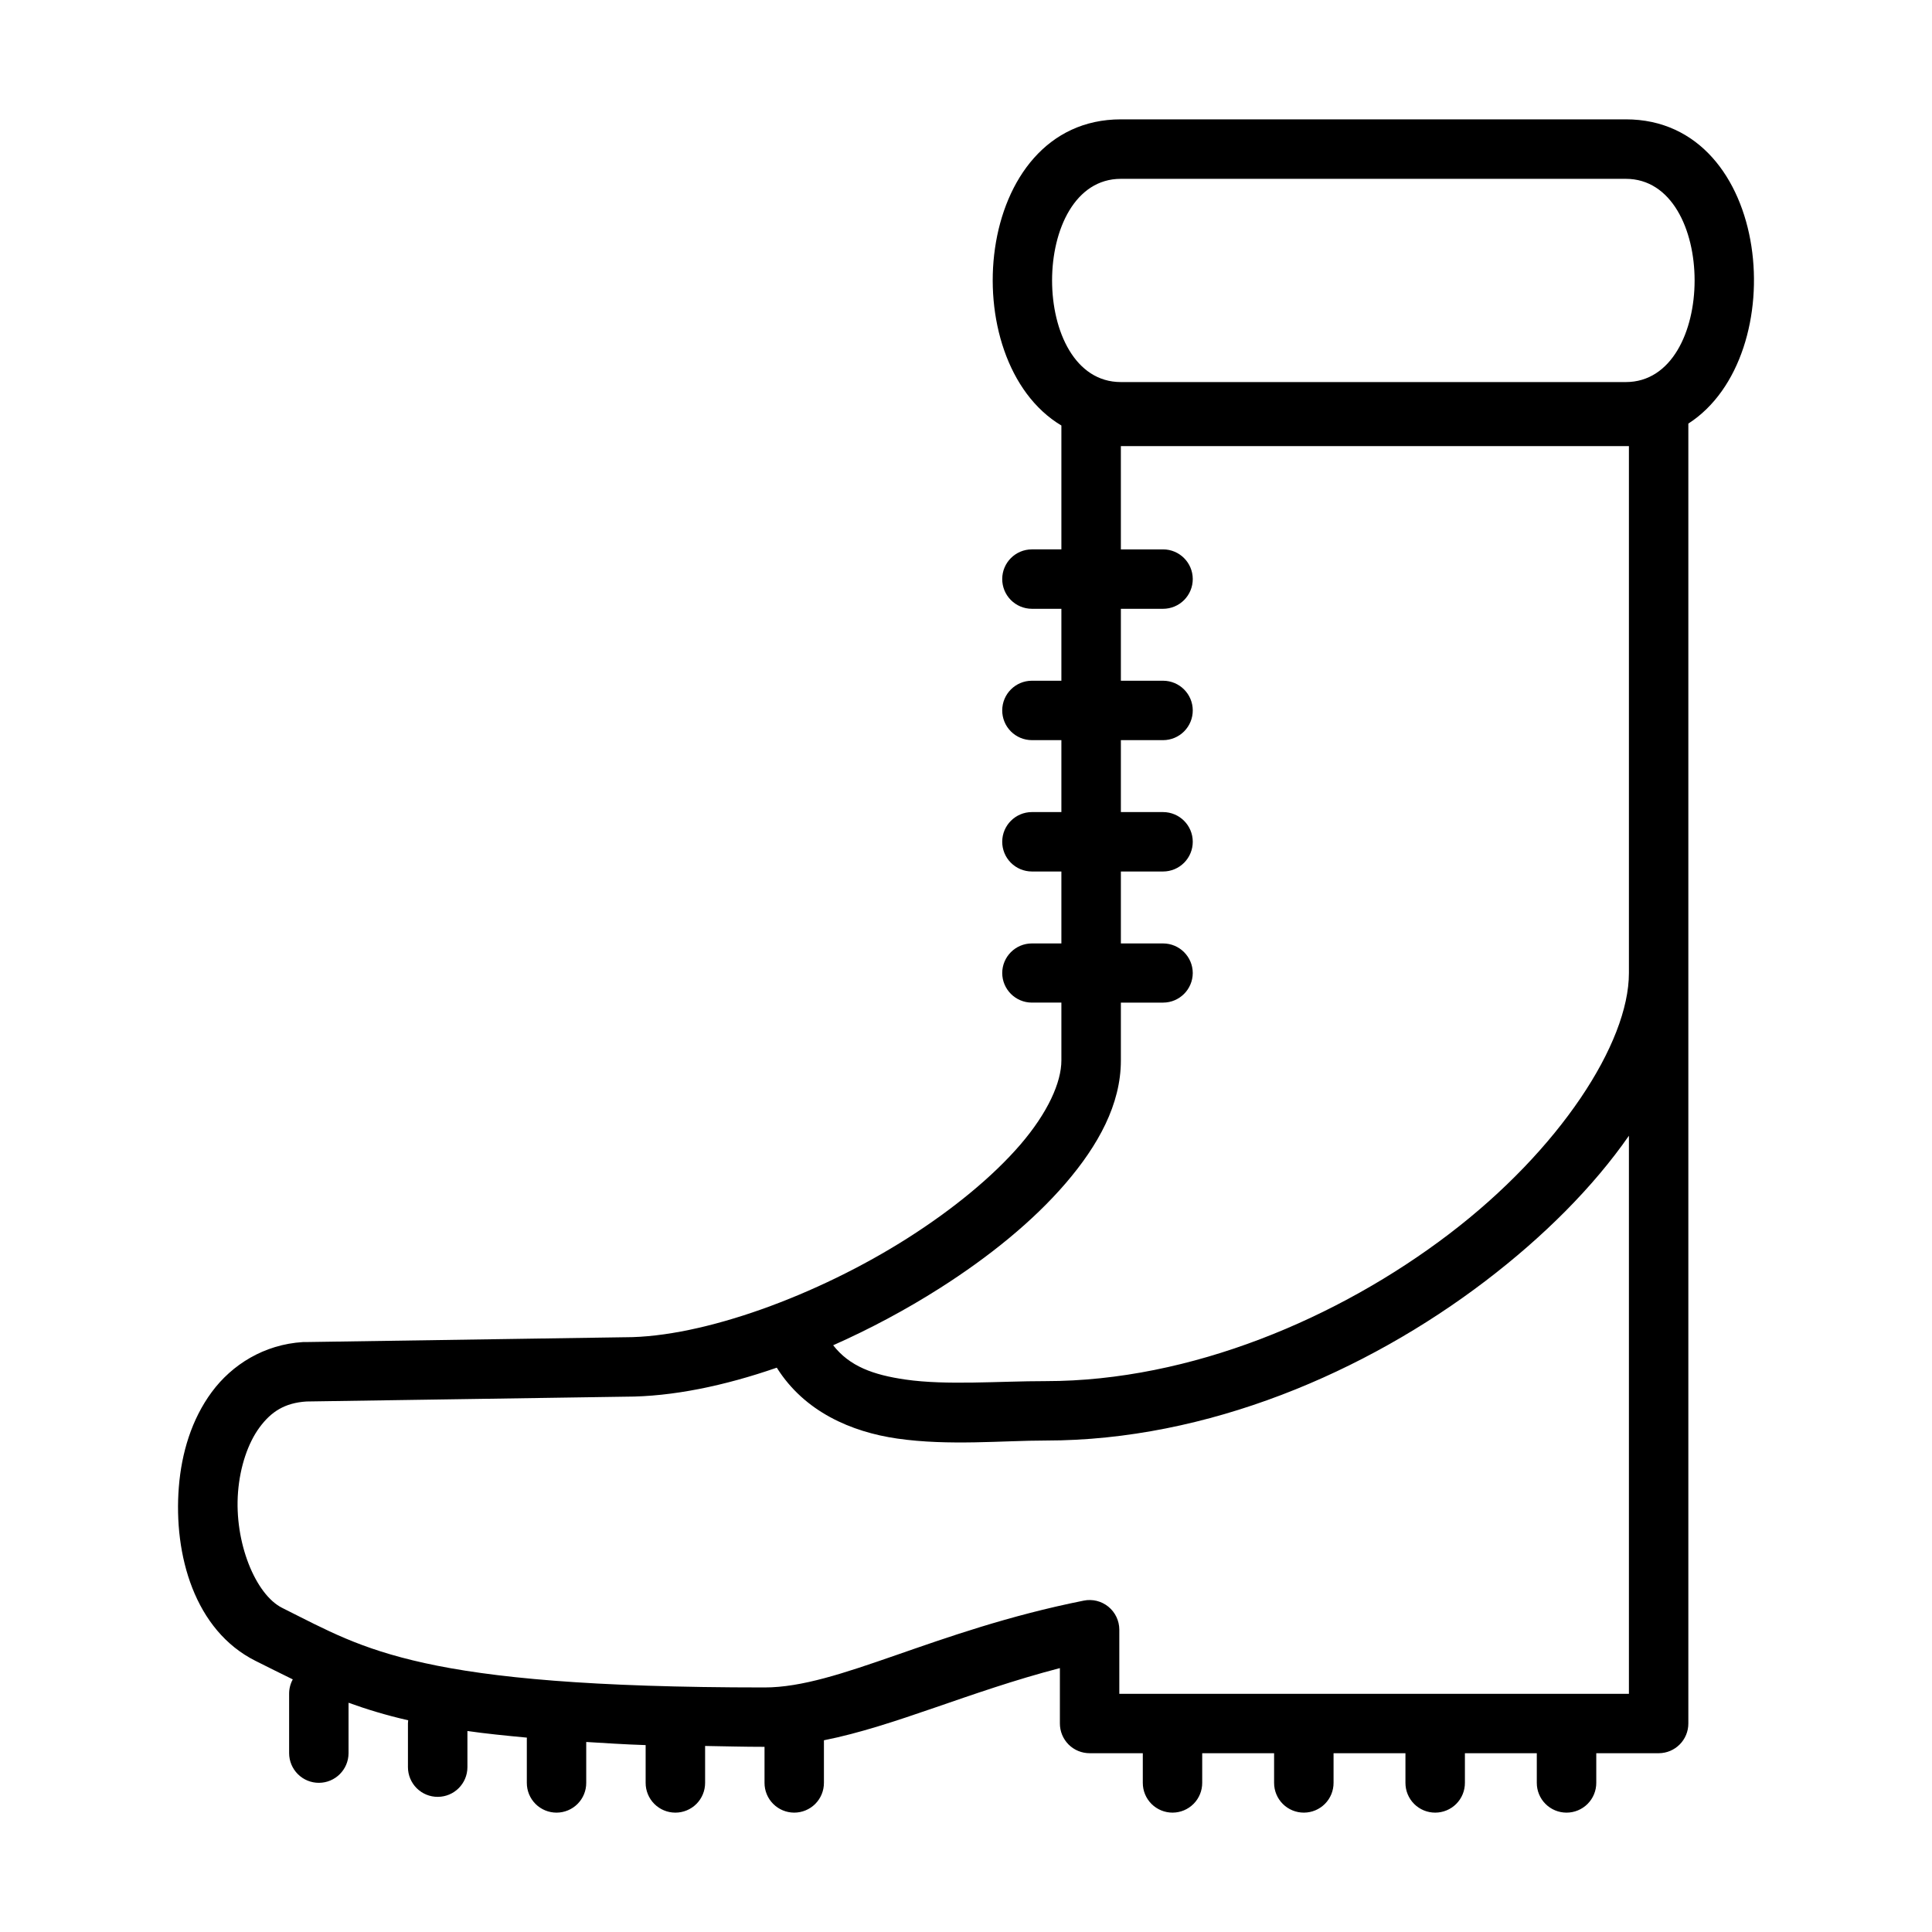
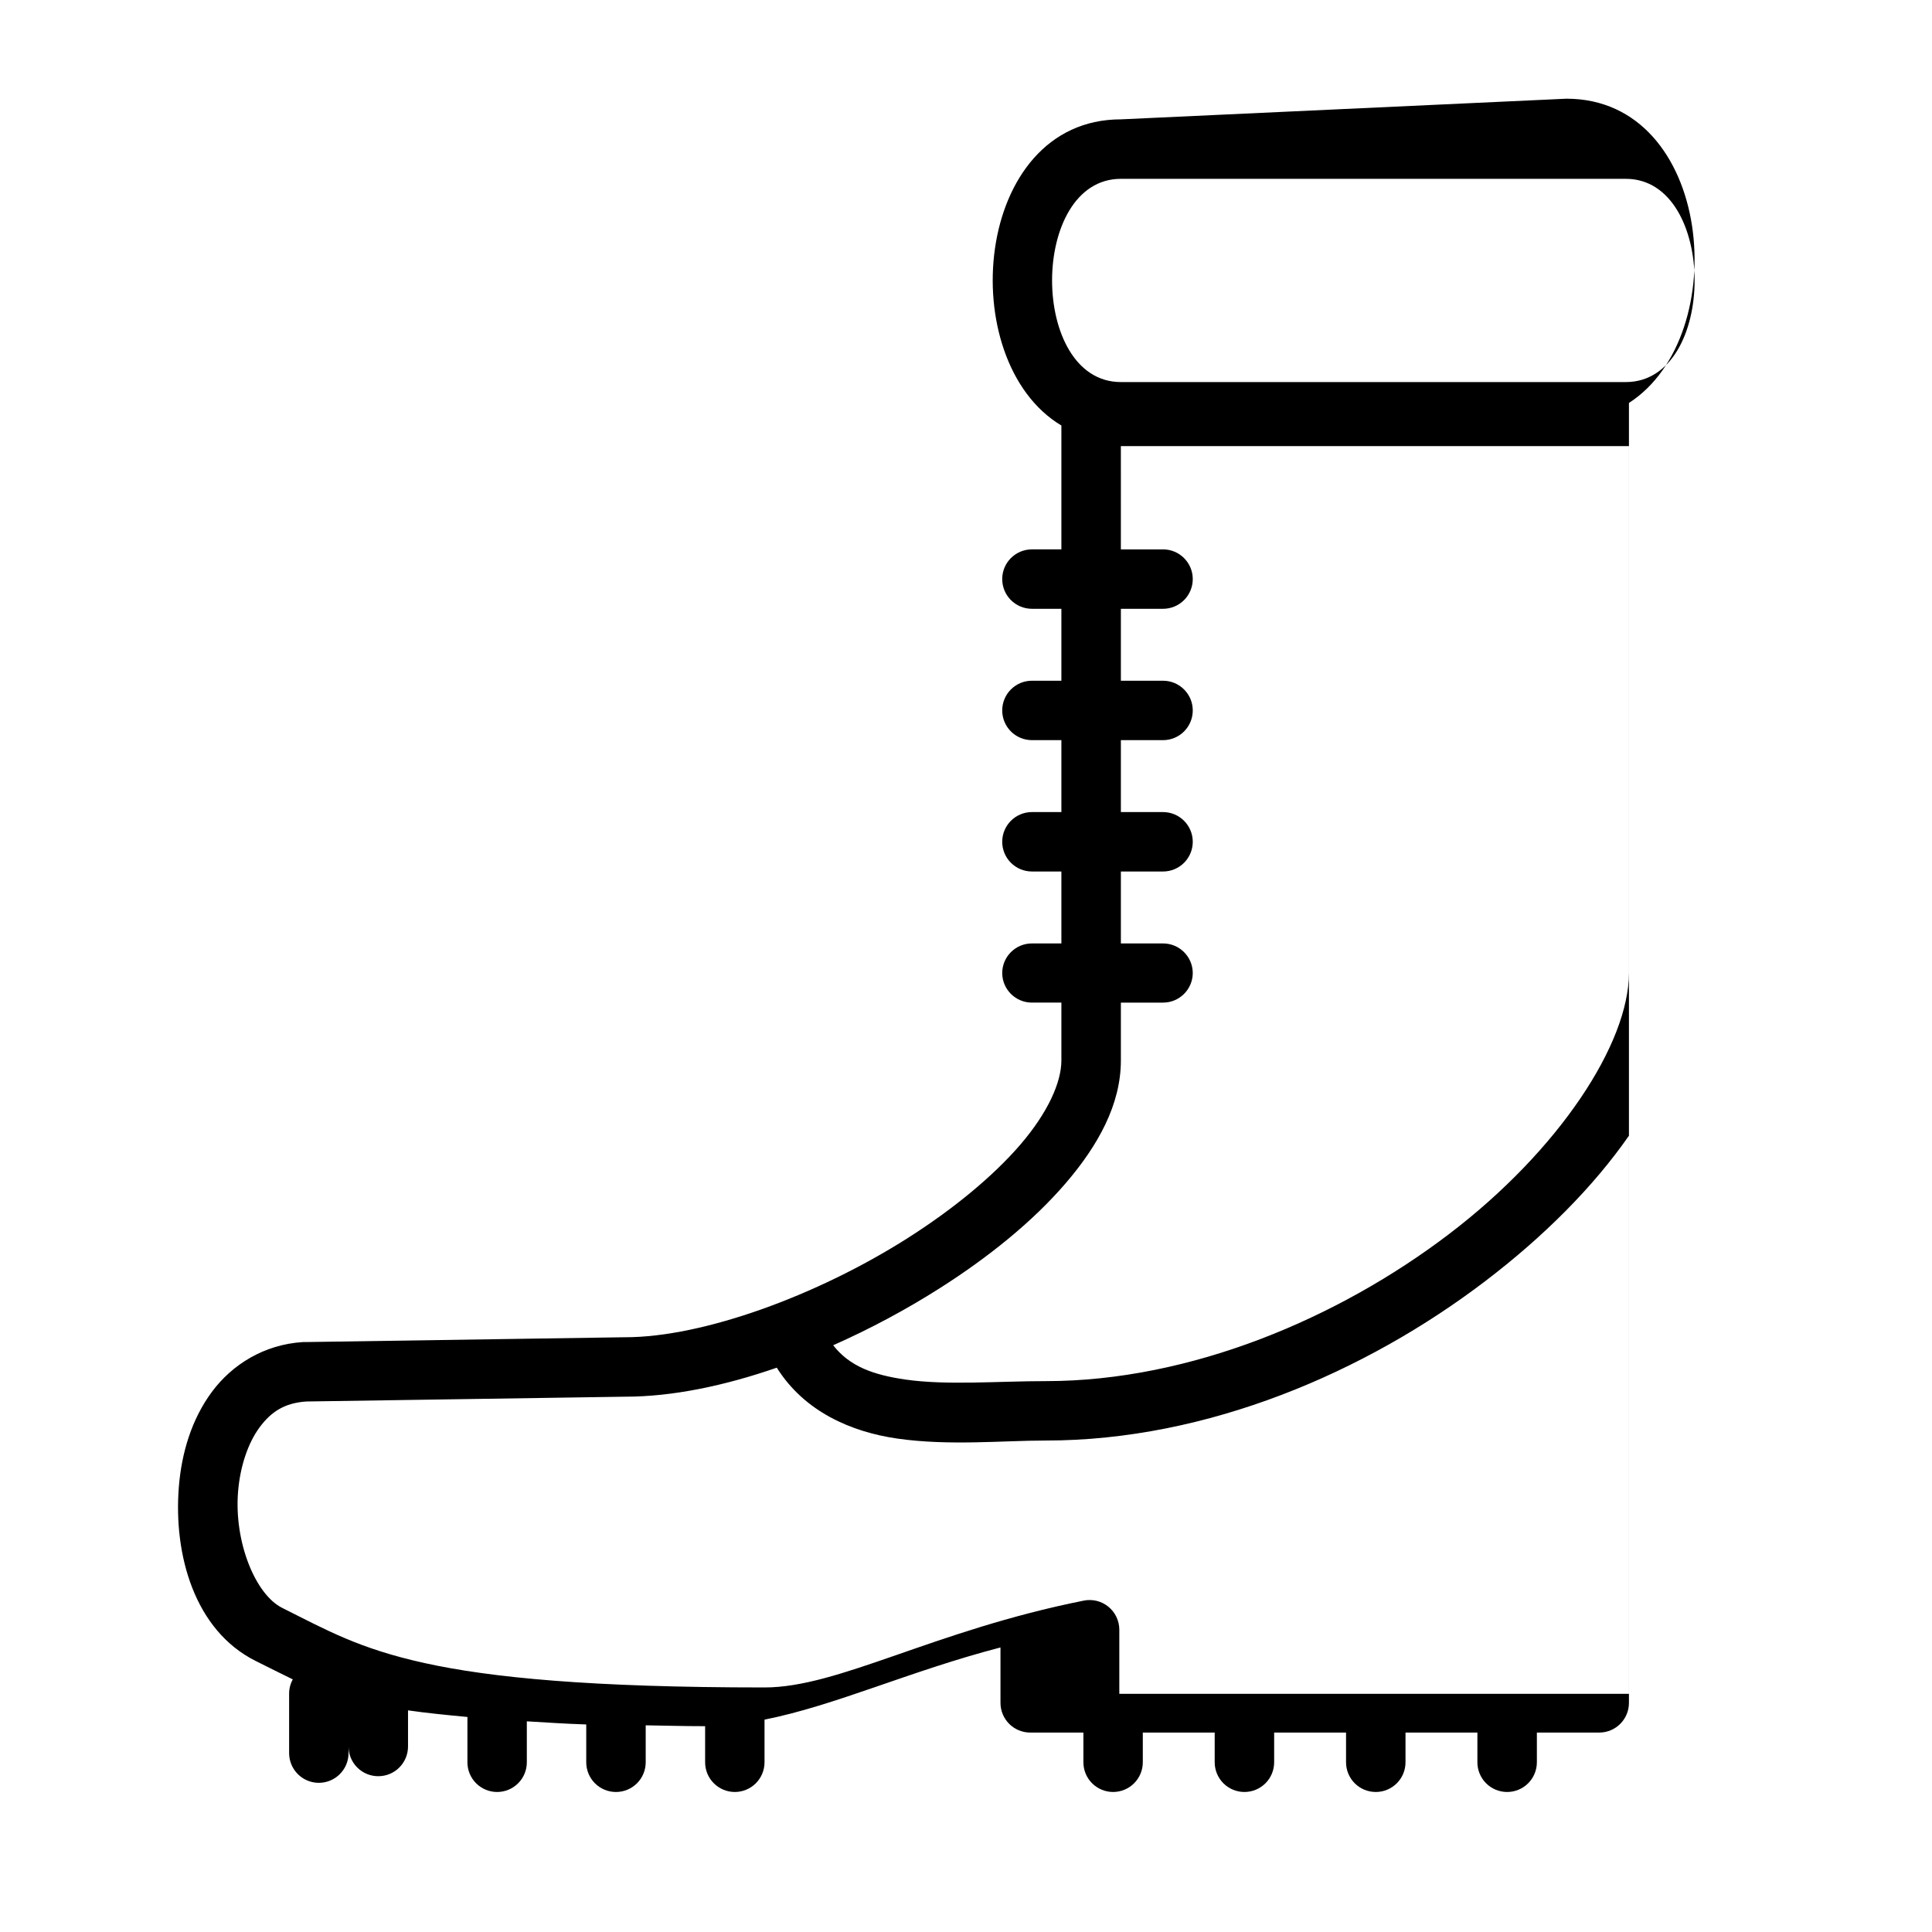
<svg xmlns="http://www.w3.org/2000/svg" fill="#000000" width="800px" height="800px" version="1.1" viewBox="144 144 512 512">
-   <path d="m441.04 175.63c-39.223 0-44.461 63.969-15.762 81.137v32.824h-7.84c-4.324 0.016-7.824 3.519-7.84 7.84-0.008 2.09 0.812 4.094 2.281 5.578 1.473 1.48 3.473 2.32 5.559 2.328h7.84v19.062h-7.84c-4.324 0.02-7.824 3.519-7.84 7.844-0.008 2.086 0.812 4.094 2.281 5.574 1.473 1.48 3.473 2.32 5.559 2.328h7.84v19.062h-7.84c-4.324 0.02-7.824 3.519-7.84 7.844-0.008 2.086 0.812 4.094 2.281 5.574 1.473 1.48 3.473 2.32 5.559 2.328h7.84v19.066h-7.84c-4.324 0.016-7.824 3.516-7.84 7.84 0.016 4.324 3.516 7.824 7.84 7.84h7.84v15.344c0 5.797-3.602 13.832-10.852 22.266-7.254 8.43-17.785 17.098-29.812 24.754-24.059 15.309-54.332 26.32-74.91 26.32h-0.121l-84.547 1.277h-0.402c-0.117-0.004-0.234-0.004-0.352 0-10.324 0.641-18.816 6.004-24.168 13.254s-8 16.141-8.719 25.152c-1.438 18.023 4.191 38.02 20.34 46.094 3.25 1.625 6.496 3.258 9.855 4.891-0.641 1.172-0.977 2.488-0.969 3.828v15.742c0.008 2.09 0.848 4.09 2.328 5.559 1.48 1.473 3.488 2.293 5.574 2.285 4.324-0.02 7.824-3.519 7.844-7.844v-13.375c4.656 1.672 9.738 3.266 15.805 4.644-0.035 0.273-0.055 0.551-0.062 0.828v11.625c0.008 2.086 0.848 4.086 2.328 5.559 1.48 1.469 3.488 2.289 5.574 2.281 4.332-0.008 7.84-3.512 7.859-7.84v-9.609c4.684 0.68 10.137 1.227 15.758 1.754-0.008 0.137-0.016 0.273-0.016 0.414v11.562c-0.008 2.098 0.82 4.113 2.305 5.598 1.484 1.48 3.5 2.312 5.598 2.305 2.09-0.008 4.086-0.848 5.559-2.328 1.469-1.48 2.293-3.488 2.281-5.574v-10.824c5.102 0.297 9.902 0.641 15.746 0.828v9.996c-0.008 2.09 0.816 4.098 2.289 5.578 1.473 1.484 3.477 2.32 5.566 2.324 2.098 0.008 4.113-0.824 5.598-2.305 1.484-1.484 2.312-3.5 2.305-5.598v-9.766c5.242 0.078 9.93 0.23 15.746 0.23v9.535c-0.008 2.086 0.812 4.094 2.285 5.574 1.469 1.48 3.469 2.32 5.555 2.328 2.098 0.008 4.113-0.824 5.598-2.305 1.484-1.484 2.312-3.5 2.305-5.598v-11.27c18.797-3.734 38.438-12.863 62.531-19.129v14.652c-0.008 2.098 0.824 4.113 2.305 5.598 1.484 1.484 3.5 2.312 5.598 2.305h14.07v7.844c-0.008 2.098 0.82 4.113 2.305 5.598 1.484 1.48 3.5 2.312 5.598 2.305 2.086-0.008 4.086-0.848 5.555-2.328 1.473-1.48 2.293-3.488 2.285-5.574v-7.844h19.051v7.844c-0.008 2.102 0.824 4.117 2.309 5.602 1.488 1.484 3.508 2.312 5.609 2.301 2.086-0.008 4.086-0.848 5.559-2.328 1.469-1.48 2.289-3.488 2.281-5.574v-7.844h19.051v7.844c-0.008 2.098 0.82 4.113 2.305 5.598 1.484 1.48 3.5 2.312 5.598 2.305 2.09-0.004 4.094-0.84 5.566-2.324 1.477-1.48 2.297-3.488 2.289-5.578v-7.844h19.051v7.844c-0.008 2.09 0.816 4.098 2.289 5.578 1.473 1.484 3.477 2.32 5.566 2.324 2.102 0.008 4.113-0.824 5.598-2.305 1.484-1.484 2.316-3.5 2.309-5.598v-7.844h16.559c4.348-0.016 7.856-3.555 7.84-7.902v-344.46c27.789-17.879 22.289-80.629-16.559-80.629zm0 15.762h133.82c24.305 0 24.305 53.859 0 53.859h-133.82c-24.305 0-24.305-53.859 0-53.859zm0 70.832h134.64v139.64c0 18.609-18.367 46.852-47.645 69.156s-68.52 38.992-106.87 38.992c-12.613 0-26.262 1.16-37.195-0.414-8.598-1.242-14.832-3.519-19.172-9.09 9.766-4.336 19.348-9.453 28.289-15.145 13.043-8.297 24.652-17.707 33.305-27.766 8.648-10.059 14.652-20.945 14.652-32.551v-15.344h11.207c4.324-0.016 7.824-3.516 7.844-7.84-0.02-4.324-3.519-7.824-7.844-7.84h-11.207v-19.066h11.207c2.09-0.008 4.086-0.848 5.559-2.328 1.469-1.48 2.293-3.488 2.285-5.574-0.02-4.324-3.519-7.824-7.844-7.844h-11.207v-19.062h11.207c2.09-0.008 4.086-0.848 5.559-2.328 1.469-1.48 2.293-3.488 2.285-5.574-0.02-4.324-3.519-7.824-7.844-7.844h-11.207v-19.062h11.207c2.09-0.008 4.086-0.848 5.559-2.328 1.469-1.484 2.293-3.488 2.285-5.578-0.02-4.32-3.519-7.824-7.844-7.84h-11.207zm134.64 182.75v147.91h-135.05v-17.035c-0.016-2.348-1.078-4.57-2.898-6.055-1.82-1.484-4.211-2.078-6.512-1.617-40.027 8.004-64.906 23.016-84.609 23.016-46.109 0-72.629-2.617-90.066-6.457-17.441-3.84-25.961-8.73-37.777-14.637-7.051-3.527-12.75-17.363-11.684-30.734 0.531-6.688 2.621-12.926 5.703-17.098 3.07-4.16 6.664-6.484 12.422-6.859h0.062l84.438-1.273c12.48 0 26.273-2.879 40.145-7.688 7.332 11.691 19.797 17.043 31.906 18.785 13.684 1.973 27.945 0.523 39.406 0.523 42.848 0 84.824-18.156 116.45-42.25 15.465-11.781 28.609-24.93 38.066-38.531z" />
+   <path d="m441.04 175.63c-39.223 0-44.461 63.969-15.762 81.137v32.824h-7.84c-4.324 0.016-7.824 3.519-7.84 7.84-0.008 2.09 0.812 4.094 2.281 5.578 1.473 1.48 3.473 2.32 5.559 2.328h7.84v19.062h-7.84c-4.324 0.02-7.824 3.519-7.84 7.844-0.008 2.086 0.812 4.094 2.281 5.574 1.473 1.48 3.473 2.32 5.559 2.328h7.84v19.062h-7.84c-4.324 0.02-7.824 3.519-7.84 7.844-0.008 2.086 0.812 4.094 2.281 5.574 1.473 1.48 3.473 2.32 5.559 2.328h7.84v19.066h-7.84c-4.324 0.016-7.824 3.516-7.84 7.84 0.016 4.324 3.516 7.824 7.84 7.84h7.84v15.344c0 5.797-3.602 13.832-10.852 22.266-7.254 8.43-17.785 17.098-29.812 24.754-24.059 15.309-54.332 26.32-74.91 26.32h-0.121l-84.547 1.277h-0.402c-0.117-0.004-0.234-0.004-0.352 0-10.324 0.641-18.816 6.004-24.168 13.254s-8 16.141-8.719 25.152c-1.438 18.023 4.191 38.02 20.34 46.094 3.25 1.625 6.496 3.258 9.855 4.891-0.641 1.172-0.977 2.488-0.969 3.828v15.742c0.008 2.09 0.848 4.09 2.328 5.559 1.48 1.473 3.488 2.293 5.574 2.285 4.324-0.02 7.824-3.519 7.844-7.844v-13.375v11.625c0.008 2.086 0.848 4.086 2.328 5.559 1.48 1.469 3.488 2.289 5.574 2.281 4.332-0.008 7.84-3.512 7.859-7.84v-9.609c4.684 0.68 10.137 1.227 15.758 1.754-0.008 0.137-0.016 0.273-0.016 0.414v11.562c-0.008 2.098 0.82 4.113 2.305 5.598 1.484 1.48 3.5 2.312 5.598 2.305 2.09-0.008 4.086-0.848 5.559-2.328 1.469-1.48 2.293-3.488 2.281-5.574v-10.824c5.102 0.297 9.902 0.641 15.746 0.828v9.996c-0.008 2.09 0.816 4.098 2.289 5.578 1.473 1.484 3.477 2.32 5.566 2.324 2.098 0.008 4.113-0.824 5.598-2.305 1.484-1.484 2.312-3.5 2.305-5.598v-9.766c5.242 0.078 9.93 0.23 15.746 0.23v9.535c-0.008 2.086 0.812 4.094 2.285 5.574 1.469 1.48 3.469 2.32 5.555 2.328 2.098 0.008 4.113-0.824 5.598-2.305 1.484-1.484 2.312-3.5 2.305-5.598v-11.27c18.797-3.734 38.438-12.863 62.531-19.129v14.652c-0.008 2.098 0.824 4.113 2.305 5.598 1.484 1.484 3.5 2.312 5.598 2.305h14.07v7.844c-0.008 2.098 0.82 4.113 2.305 5.598 1.484 1.48 3.5 2.312 5.598 2.305 2.086-0.008 4.086-0.848 5.555-2.328 1.473-1.48 2.293-3.488 2.285-5.574v-7.844h19.051v7.844c-0.008 2.102 0.824 4.117 2.309 5.602 1.488 1.484 3.508 2.312 5.609 2.301 2.086-0.008 4.086-0.848 5.559-2.328 1.469-1.48 2.289-3.488 2.281-5.574v-7.844h19.051v7.844c-0.008 2.098 0.82 4.113 2.305 5.598 1.484 1.48 3.5 2.312 5.598 2.305 2.09-0.004 4.094-0.84 5.566-2.324 1.477-1.48 2.297-3.488 2.289-5.578v-7.844h19.051v7.844c-0.008 2.09 0.816 4.098 2.289 5.578 1.473 1.484 3.477 2.32 5.566 2.324 2.102 0.008 4.113-0.824 5.598-2.305 1.484-1.484 2.316-3.5 2.309-5.598v-7.844h16.559c4.348-0.016 7.856-3.555 7.84-7.902v-344.46c27.789-17.879 22.289-80.629-16.559-80.629zm0 15.762h133.82c24.305 0 24.305 53.859 0 53.859h-133.82c-24.305 0-24.305-53.859 0-53.859zm0 70.832h134.64v139.64c0 18.609-18.367 46.852-47.645 69.156s-68.52 38.992-106.87 38.992c-12.613 0-26.262 1.16-37.195-0.414-8.598-1.242-14.832-3.519-19.172-9.09 9.766-4.336 19.348-9.453 28.289-15.145 13.043-8.297 24.652-17.707 33.305-27.766 8.648-10.059 14.652-20.945 14.652-32.551v-15.344h11.207c4.324-0.016 7.824-3.516 7.844-7.84-0.02-4.324-3.519-7.824-7.844-7.84h-11.207v-19.066h11.207c2.09-0.008 4.086-0.848 5.559-2.328 1.469-1.48 2.293-3.488 2.285-5.574-0.02-4.324-3.519-7.824-7.844-7.844h-11.207v-19.062h11.207c2.09-0.008 4.086-0.848 5.559-2.328 1.469-1.48 2.293-3.488 2.285-5.574-0.02-4.324-3.519-7.824-7.844-7.844h-11.207v-19.062h11.207c2.09-0.008 4.086-0.848 5.559-2.328 1.469-1.484 2.293-3.488 2.285-5.578-0.02-4.32-3.519-7.824-7.844-7.84h-11.207zm134.64 182.75v147.91h-135.05v-17.035c-0.016-2.348-1.078-4.57-2.898-6.055-1.82-1.484-4.211-2.078-6.512-1.617-40.027 8.004-64.906 23.016-84.609 23.016-46.109 0-72.629-2.617-90.066-6.457-17.441-3.84-25.961-8.73-37.777-14.637-7.051-3.527-12.75-17.363-11.684-30.734 0.531-6.688 2.621-12.926 5.703-17.098 3.07-4.16 6.664-6.484 12.422-6.859h0.062l84.438-1.273c12.48 0 26.273-2.879 40.145-7.688 7.332 11.691 19.797 17.043 31.906 18.785 13.684 1.973 27.945 0.523 39.406 0.523 42.848 0 84.824-18.156 116.45-42.25 15.465-11.781 28.609-24.93 38.066-38.531z" />
</svg>